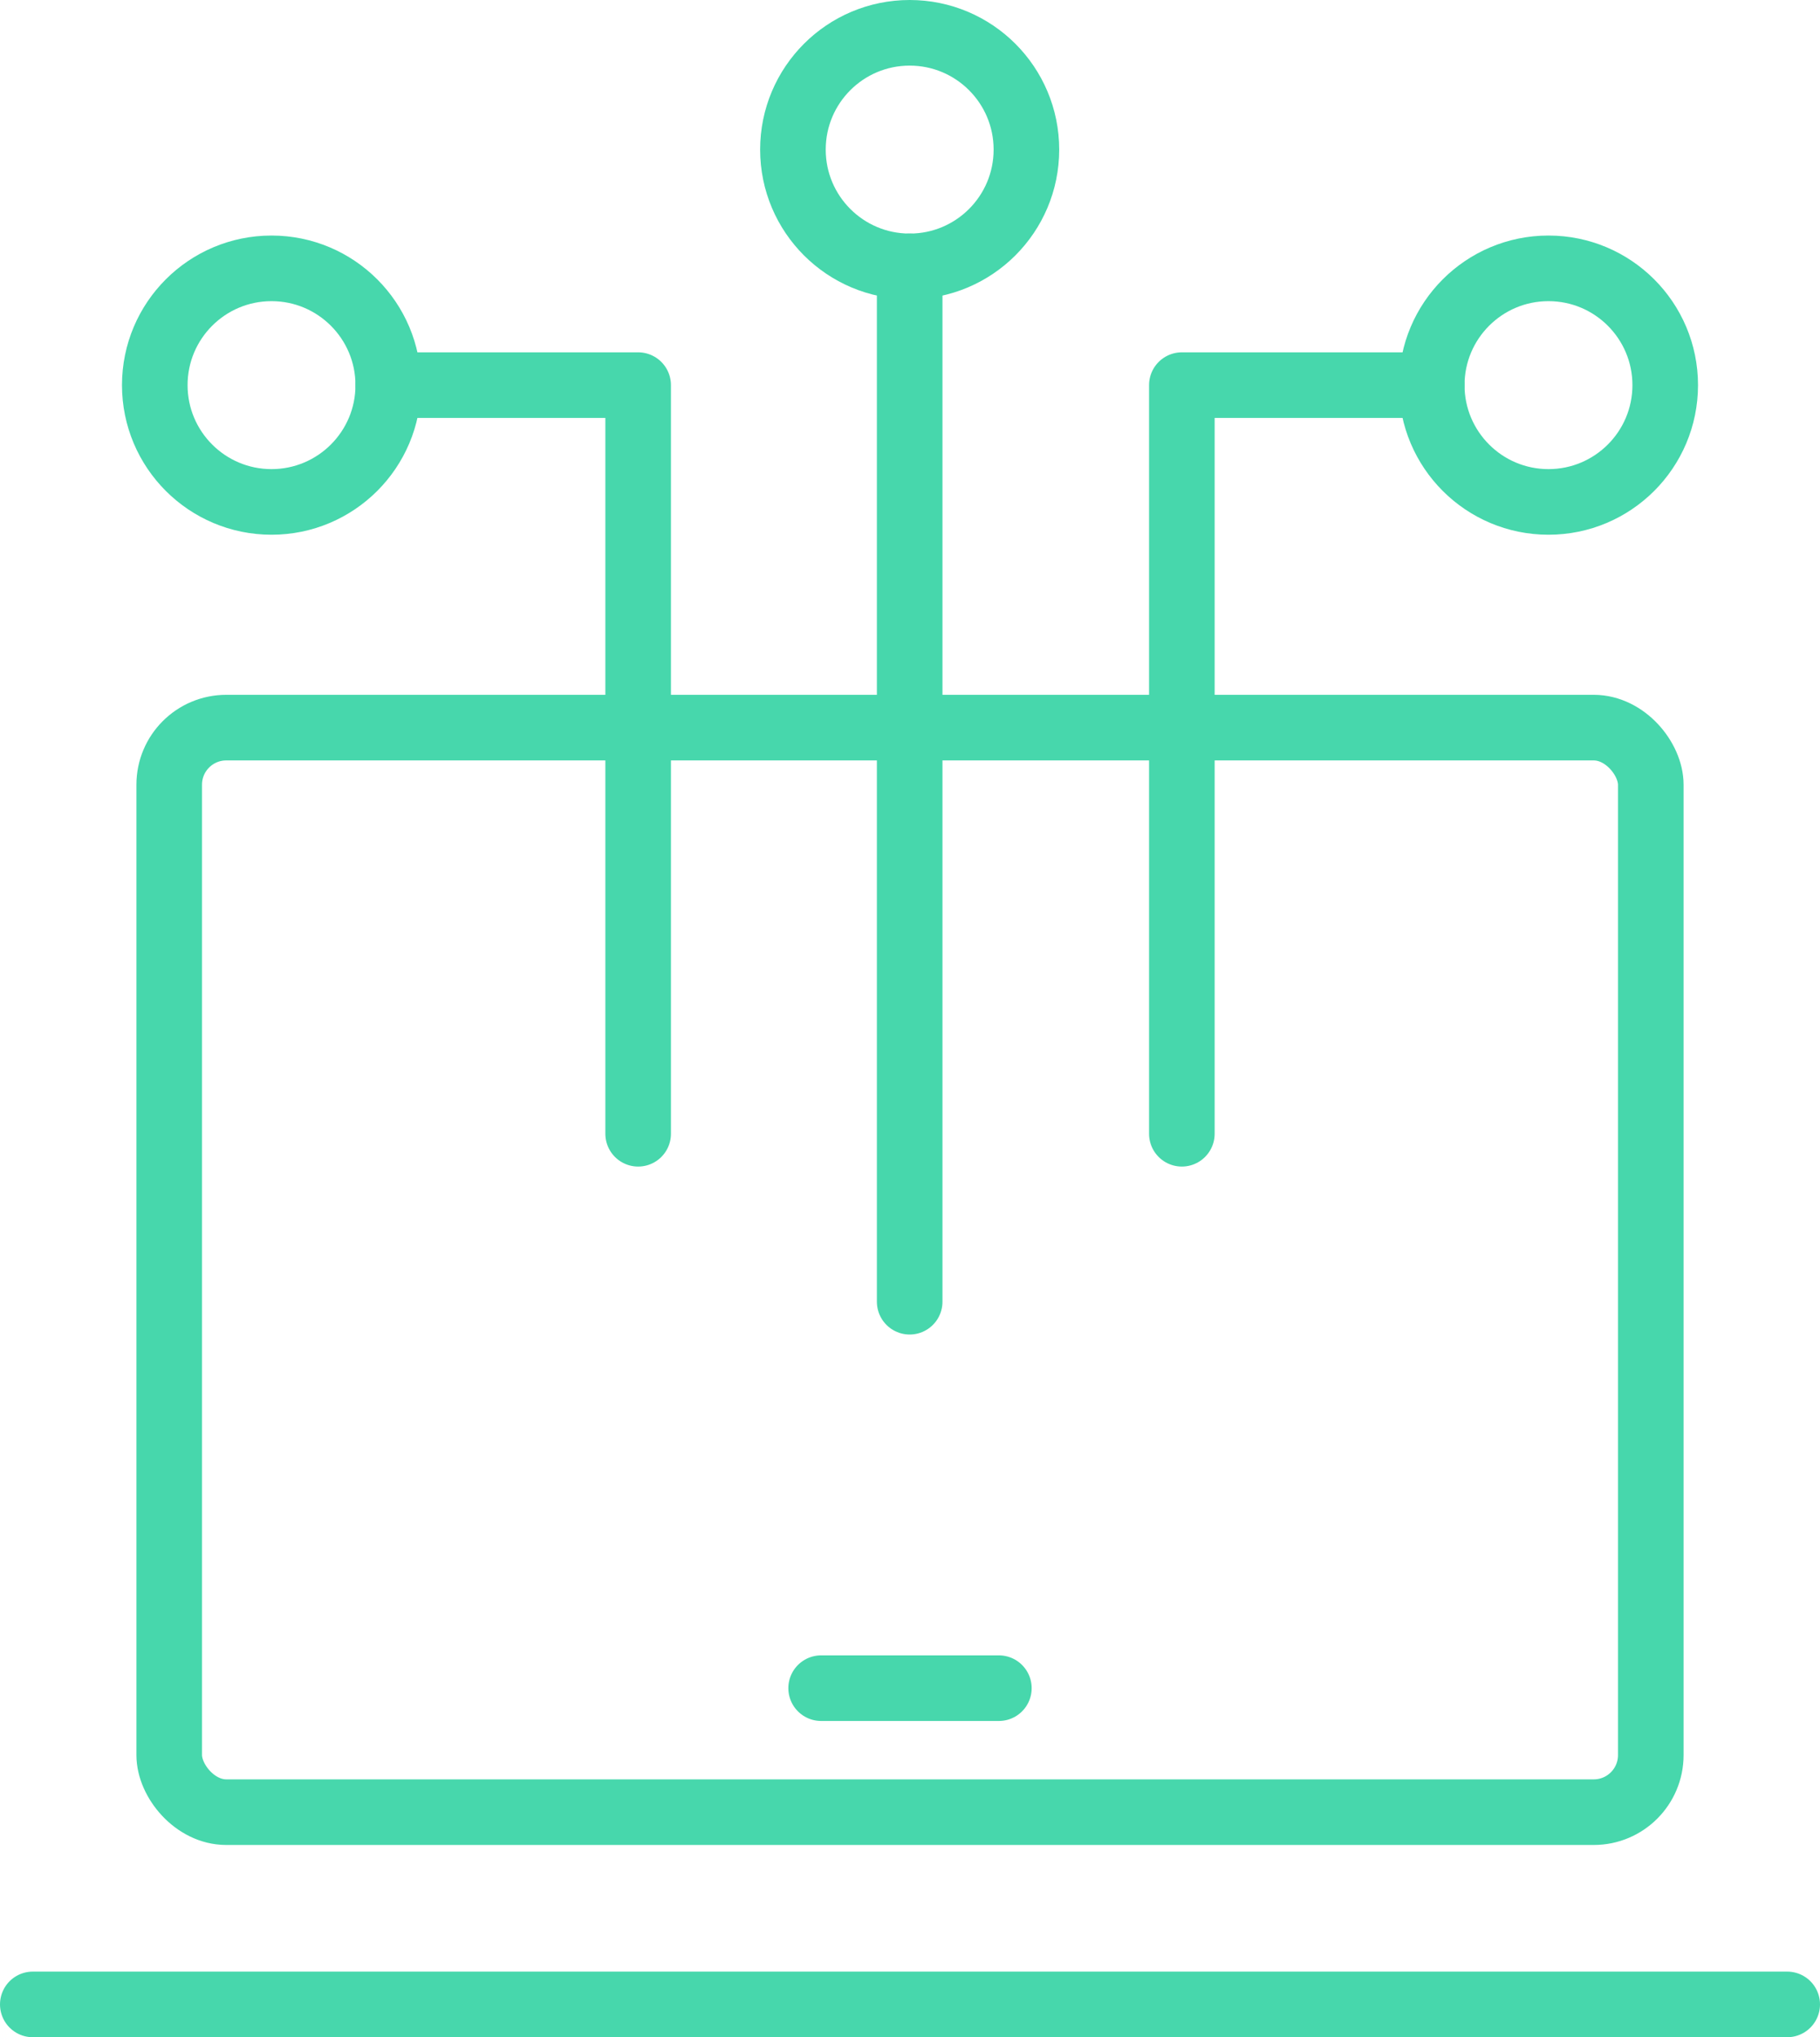
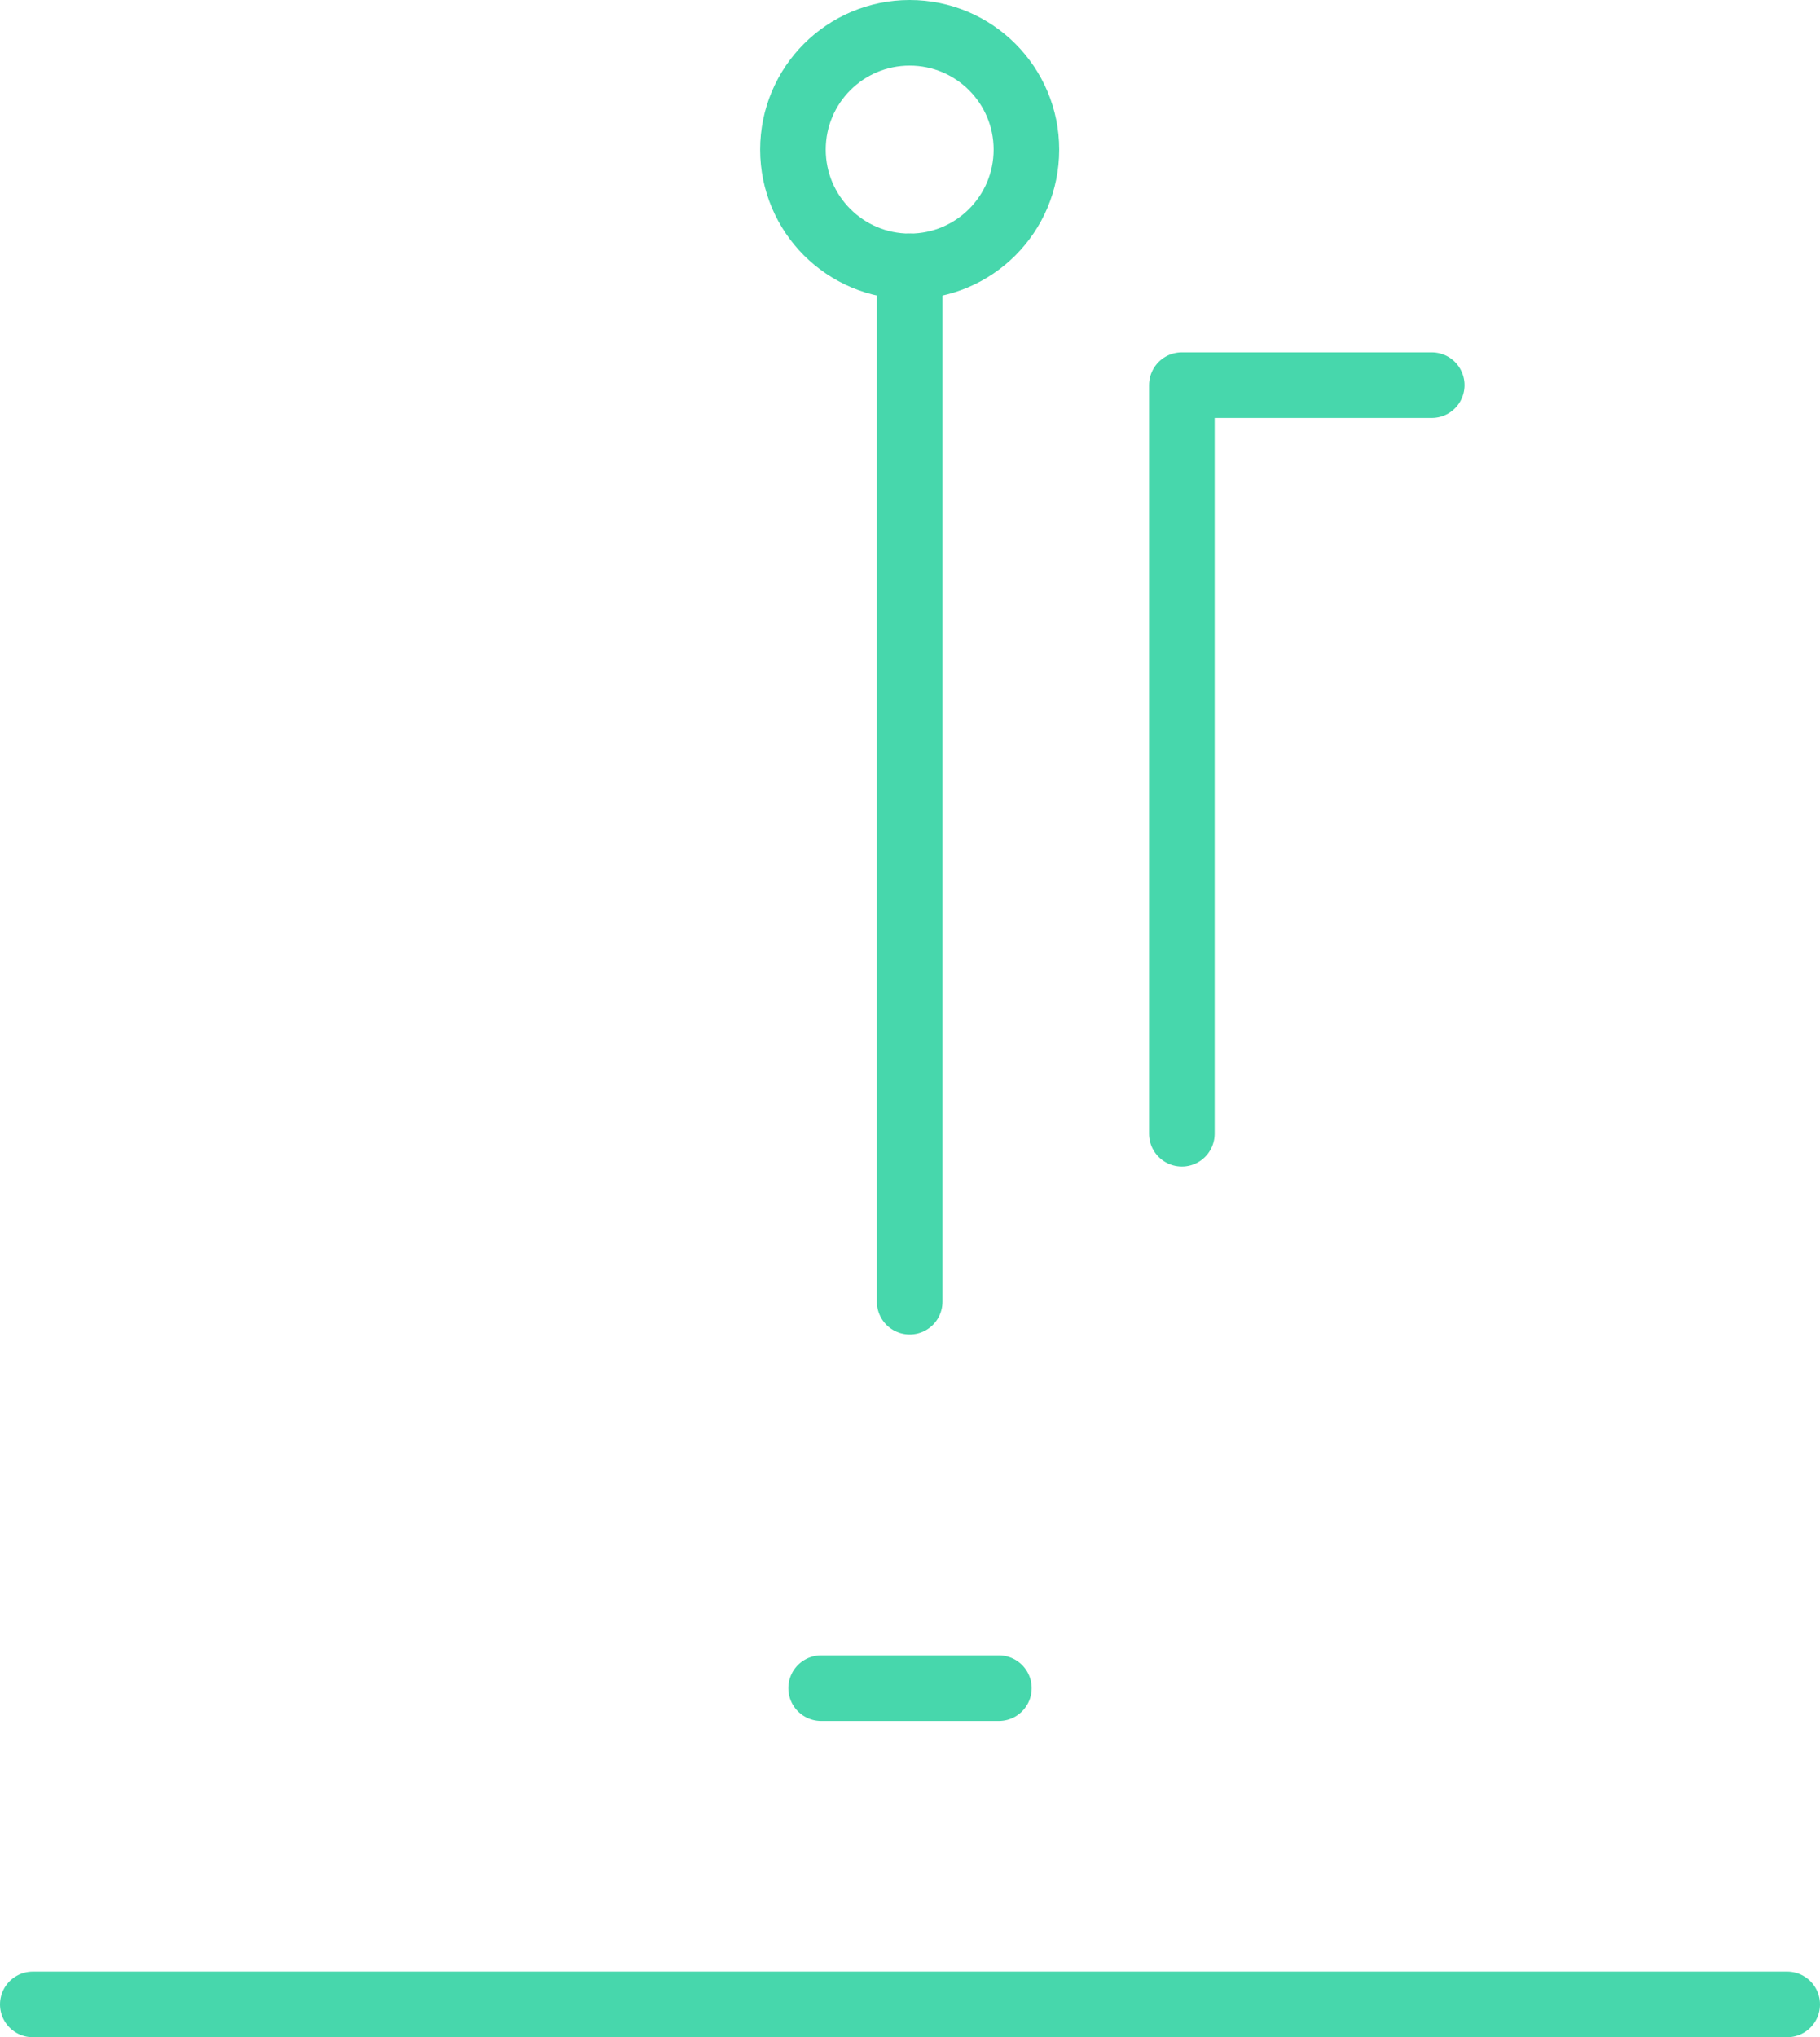
<svg xmlns="http://www.w3.org/2000/svg" id="Layer_2" data-name="Layer 2" viewBox="0 0 27.75 31.05">
  <defs>
    <style>
      .cls-1 {
        fill: none;
        stroke: #47d7ac;
        stroke-linecap: round;
        stroke-linejoin: round;
      }
    </style>
  </defs>
  <g id="Layer_1-2" data-name="Layer 1">
    <g>
-       <rect class="cls-1" x="2.58" y="11.09" width="22.59" height="16.53" rx=".87" ry=".87" />
      <line class="cls-1" x1=".5" y1="30.55" x2="27.25" y2="30.55" />
      <g>
        <line class="cls-1" x1="13.87" y1="4.06" x2="13.87" y2="19.84" />
        <circle class="cls-1" cx="13.87" cy="2.28" r="1.78" />
      </g>
      <g>
        <g>
          <polyline class="cls-1" points="18.02 17.28 18.02 5.87 21.83 5.87" />
-           <circle class="cls-1" cx="23.61" cy="5.87" r="1.78" />
        </g>
        <g>
-           <polyline class="cls-1" points="9.73 17.28 9.73 5.87 5.92 5.87" />
-           <circle class="cls-1" cx="4.14" cy="5.87" r="1.78" />
-         </g>
+           </g>
      </g>
      <line class="cls-1" x1="12.52" y1="25.73" x2="15.23" y2="25.73" />
    </g>
  </g>
</svg>